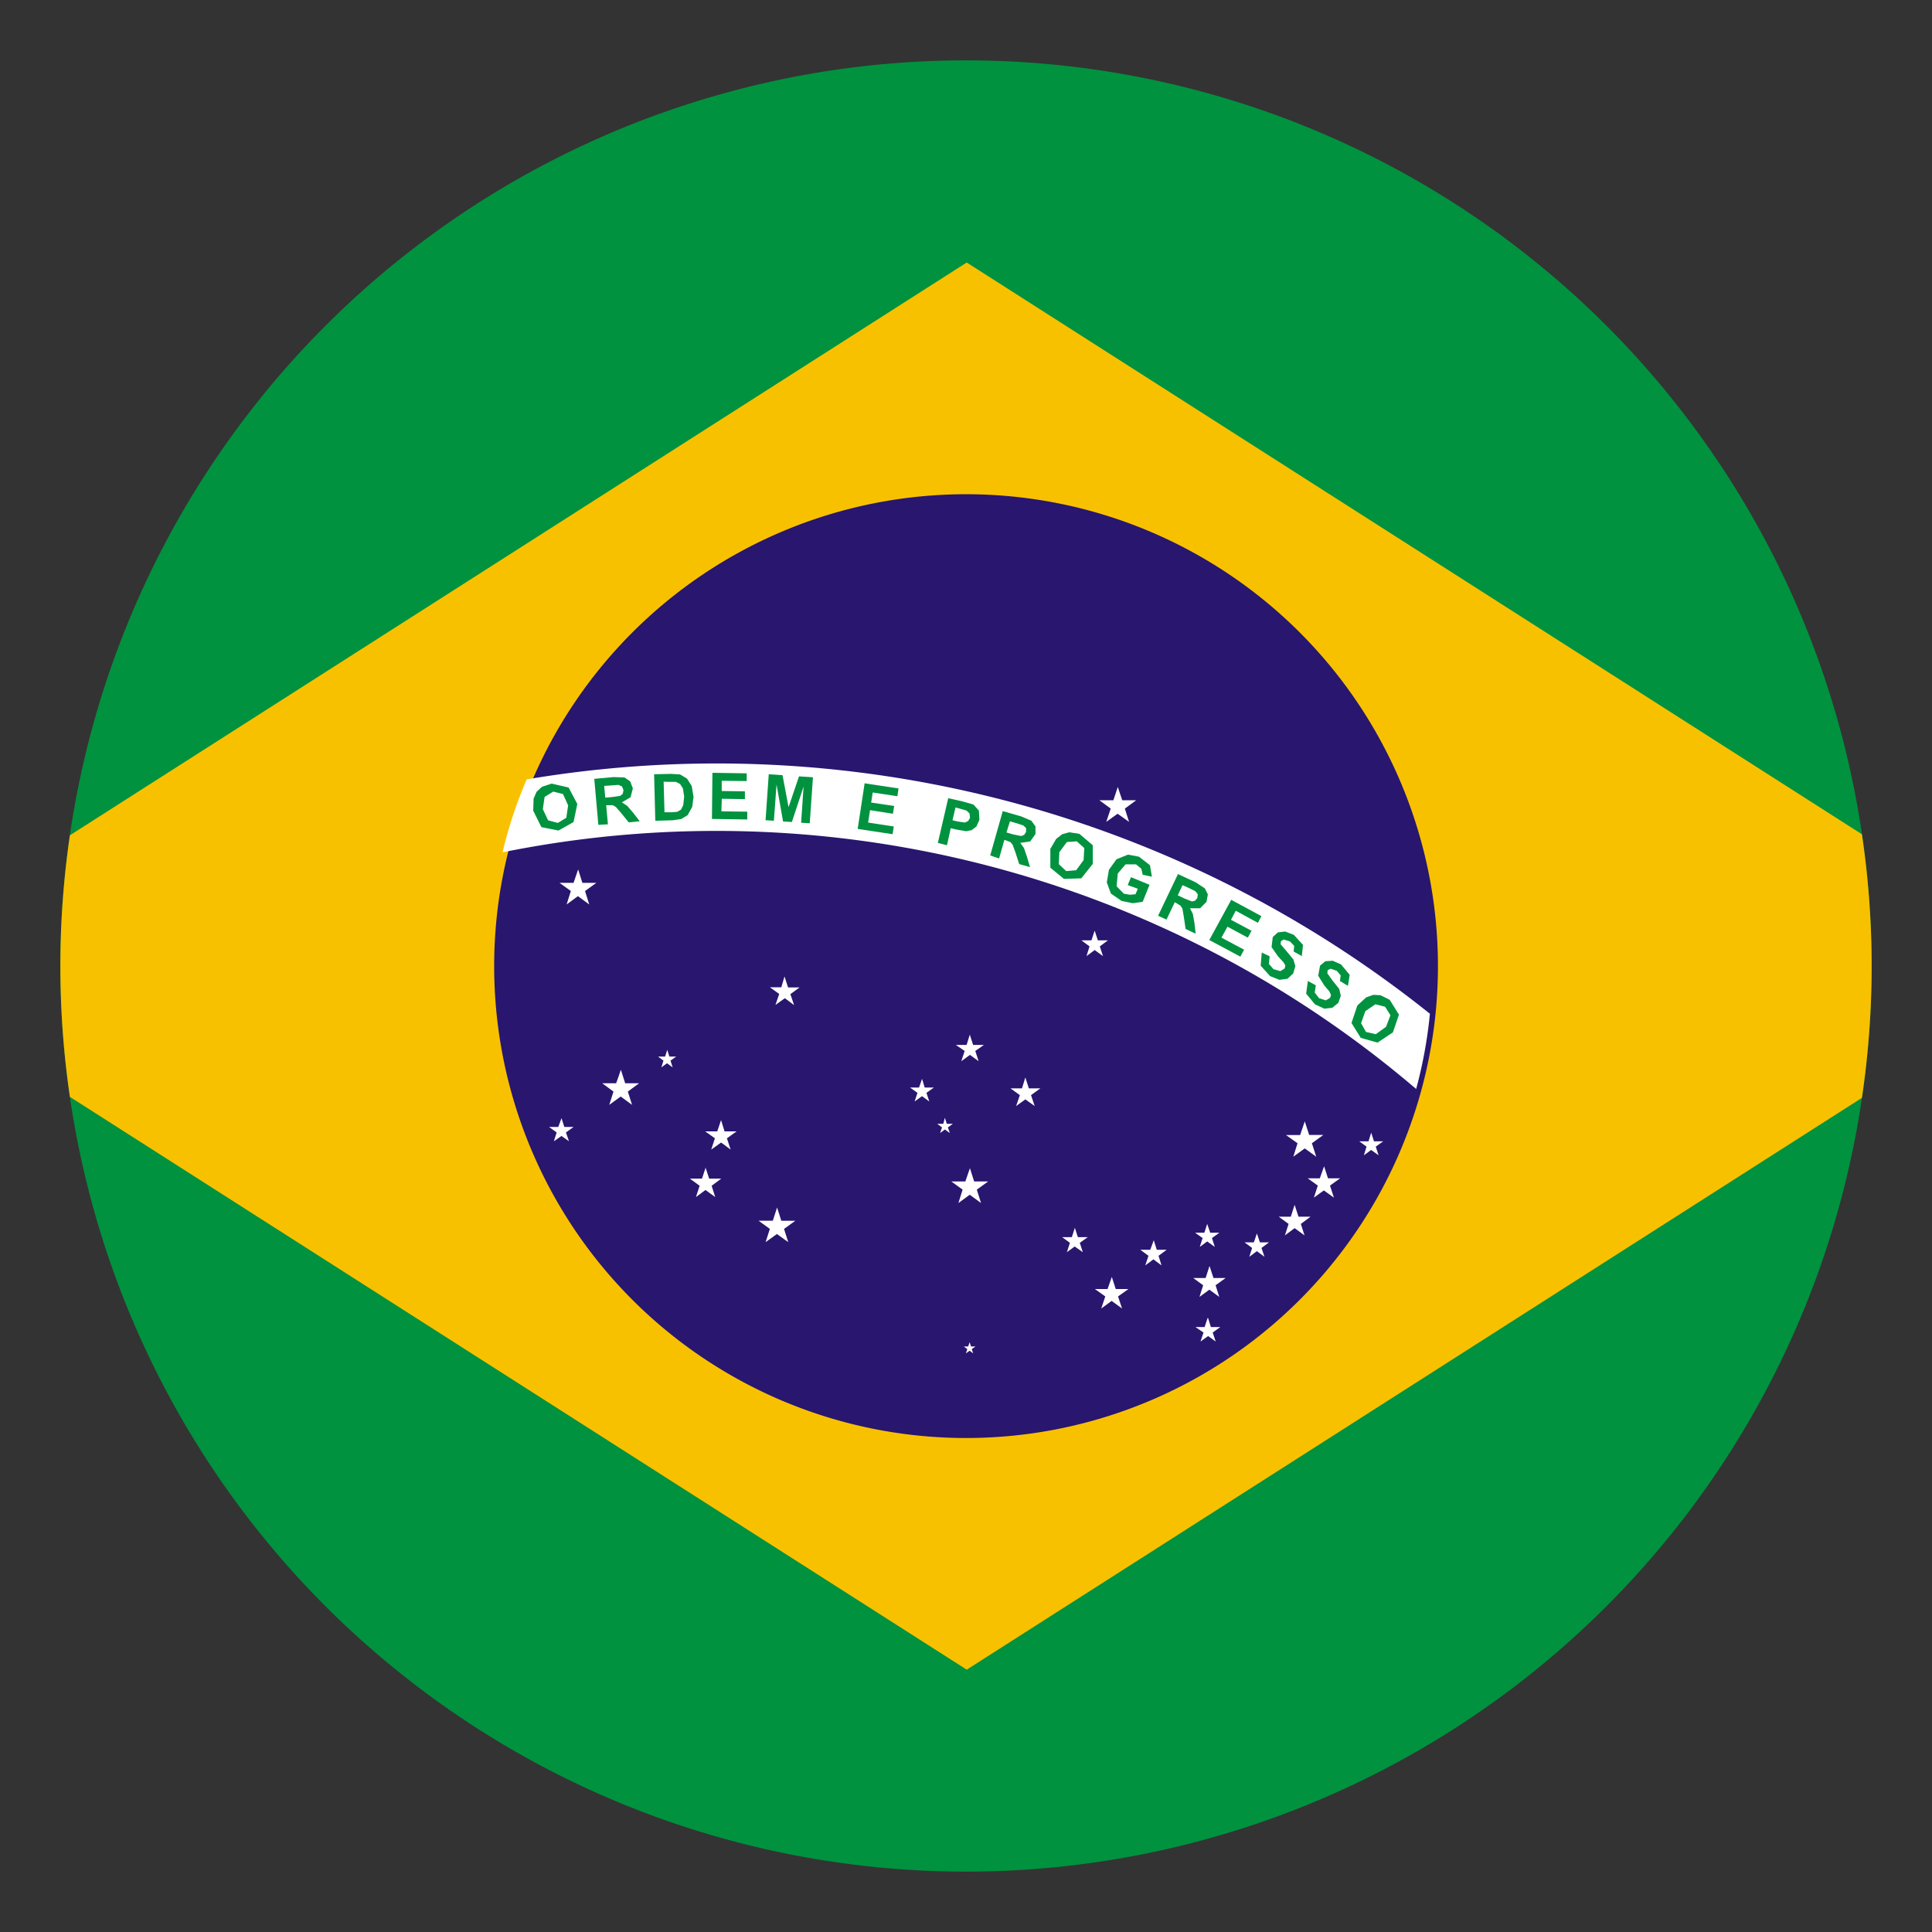
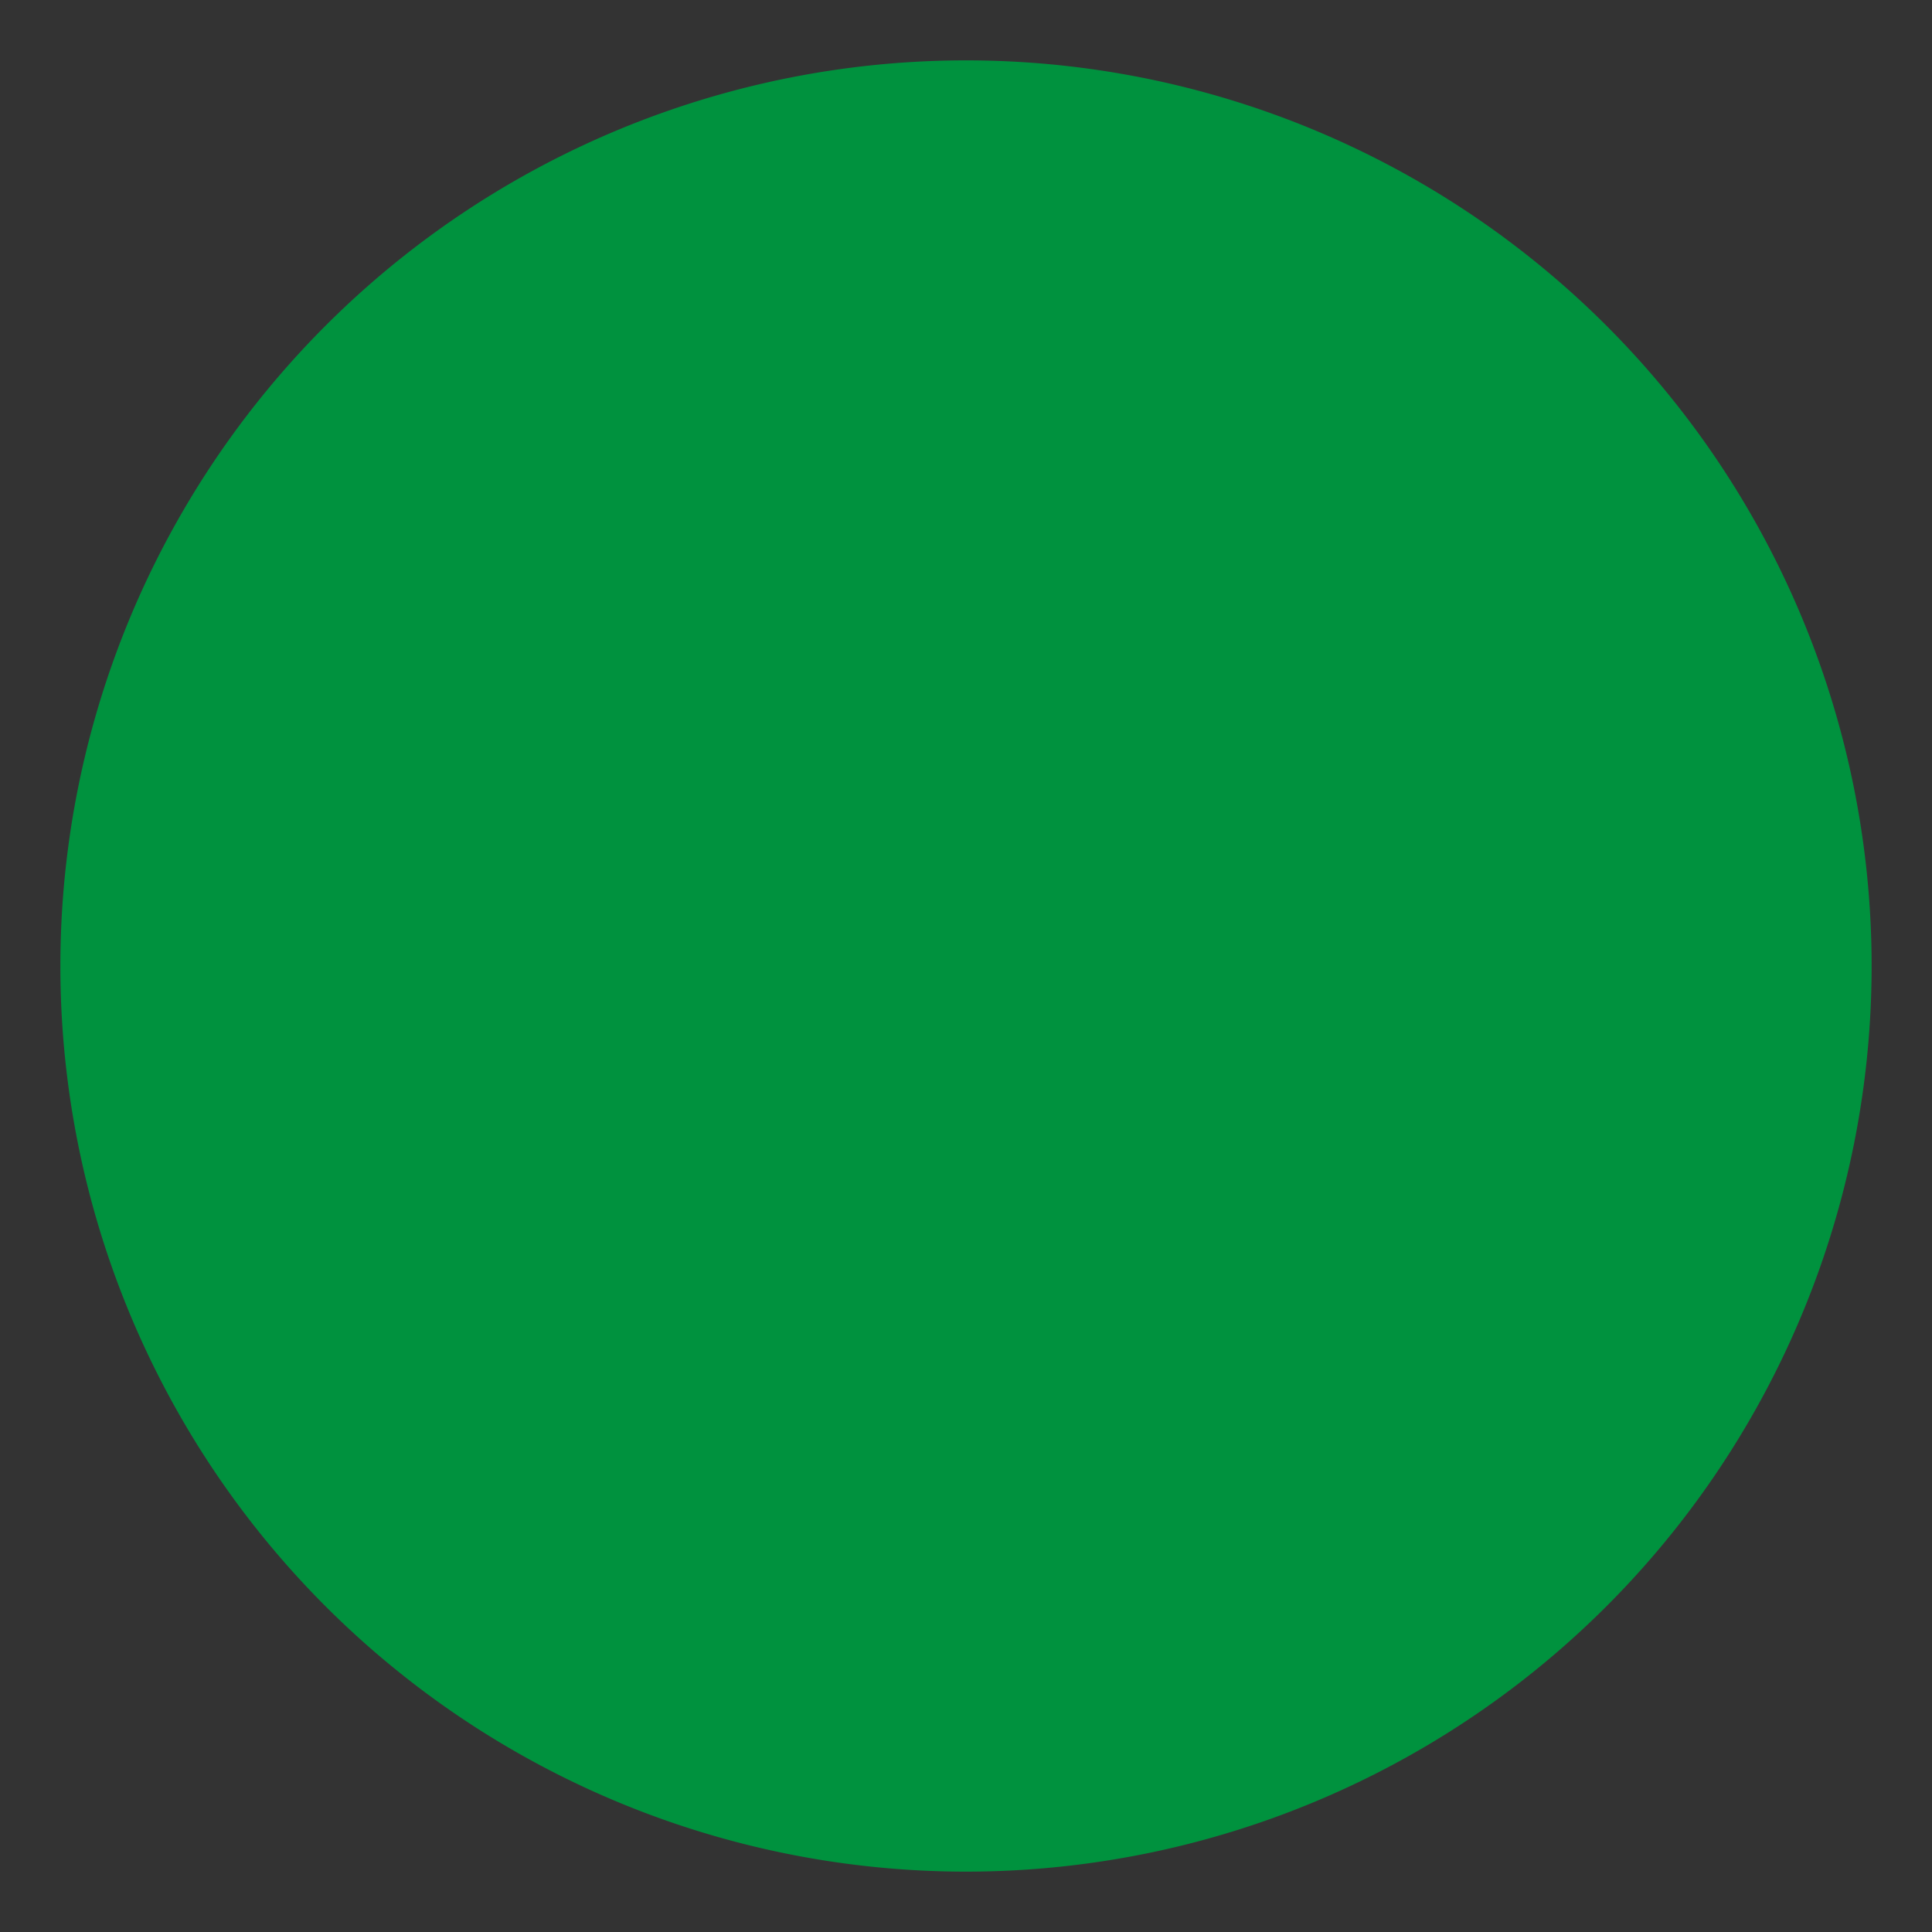
<svg xmlns="http://www.w3.org/2000/svg" viewBox="0 0 32 32">
  <rect x="0" y="0" width="32" height="32" fill="#333333" stroke="none" />
  <defs>
    <style>.a{fill:#00923e;}.b{fill:#f8c100;}.c{fill:#28166f;}.d{fill:#fff;}</style>
  </defs>
  <title>未标题-1</title>
  <path class="a" d="M1,16A15,15,0,1,0,16,1,15,15,0,0,0,1,16Z" />
-   <path class="b" d="M30.839,18.183a14.851,14.851,0,0,0,0-4.365L16.012,4.348,1.158,13.835a14.933,14.933,0,0,0,0,4.333l14.854,9.487,14.827-9.471Z" />
-   <path class="c" d="M16,8.186A7.816,7.816,0,1,1,8.185,16,7.816,7.816,0,0,1,16,8.186Z" />
-   <path class="d" d="M23.68,16.788A18.906,18.906,0,0,0,8.724,12.909a7.261,7.261,0,0,0-.4,1.208,17.855,17.855,0,0,1,15.132,3.92,7.549,7.549,0,0,0,.228-1.248Z" />
-   <path class="a" d="M8.832,13.428l.006-.2.05-.114.088-.082.161-.053.281.065.144.272-.062.3-.249.14L8.967,13.7Zm.159-.026.087.185.162.043.14-.085.03-.205-.085-.188-.162-.041L9.02,13.2Zm.92.264L9.843,12.9l.319-.029.182.006.094.065.044.116-.038.147-.144.085.088.056.1.117.108.14-.182.018-.126-.155-.087-.1-.05-.029h-.079l-.032,0,.029.316-.155.009Zm.114-.455.111-.009.138-.02.041-.035.012-.059-.024-.062L10.242,13l-.115.009-.12.008Zm.808-.387.285-.006.146.009.114.068.079.123.03.181-.021.164-.076.138-.108.065-.138.02-.29.009-.02-.771Zm.159.123.014.507.117,0,.094-.008.062-.035.038-.077.015-.141-.021-.135-.047-.073-.07-.035-.126,0Zm.8.618L11.8,12.8l.568.009,0,.128-.414-.005,0,.17.384.005,0,.129-.383-.006-.006.208.428.006,0,.129-.574-.009Zm.888.021.053-.762.228.015.1.53.173-.51.231.015-.053.762-.143-.009.041-.6-.194.588-.146-.009-.108-.612-.044.6-.141-.009Zm1.526.143.115-.755.562.085-.02.129-.408-.062-.026.167.381.056-.02.129-.379-.059-.032.205.425.065-.02.128Zm1.328.232.172-.741.24.055.176.05.091.1.009.155-.05.111-.079.059-.088.018-.158-.027-.1-.023L15.685,14l-.15-.038Zm.292-.586-.05.211.083.02.123.018.055-.026.03-.053-.009-.073-.05-.047-.105-.03-.076-.02Zm.575.794.208-.735.31.09.164.07.068.094v.126l-.088.123-.164.024.061.085.05.146.05.17-.179-.05-.061-.19-.047-.129-.035-.044-.073-.029-.029-.009-.088.308-.147-.05Zm.269-.381.109.032.135.027.049-.018.032-.05,0-.064-.047-.044-.109-.035-.111-.032Zm.724.278.1-.172.1-.077.117-.032.167.026L18.1,14v.308l-.19.24-.288.009-.225-.185v-.3Zm.152.047-.009.2.123.115.165-.015.123-.167.011-.2-.125-.111-.164.012-.123.167Zm1.137.536.05-.12.307.126-.114.282-.164.023-.185-.038L18.4,14.8l-.068-.185.035-.208.126-.175.191-.077.182.035.181.141.032.19-.152-.032-.023-.1-.088-.073-.173,0-.129.152-.02.211.12.123.1.018.094-.009.038-.091-.164-.059Zm.5.516.328-.688.293.137.152.1.05.1-.023.124-.105.105h-.168l.047.094.027.152.02.176-.167-.079-.029-.2-.024-.138L19.552,15l-.067-.041-.027-.015-.137.287-.141-.064Zm.328-.334.105.05.127.05.05-.012.038-.044.008-.064-.041-.05-.1-.05-.112-.05-.079.17Zm.516.744.366-.671.5.27-.058.111-.367-.2-.079.15.34.181-.061.114-.337-.181-.1.181.375.2-.062.115-.515-.276Zm.867.2.135.064-.012.126.076.088.114.032.071-.044.012-.05-.033-.055-.088-.094-.108-.155.02-.167.085-.077.12-.014.144.055.152.167-.02.185-.135-.076.009-.094-.07-.073-.105-.032-.045.029-.005.05.1.117.112.135.032.111-.035.12-.094.088-.135.018-.155-.062-.155-.172.018-.221Zm.765.471.135.074-.018.12.073.094.111.035.07-.041.016-.047-.027-.059-.085-.1-.1-.161.03-.167.087-.073.123-.008.138.061.143.173-.029.182-.132-.08.012-.093-.065-.076-.1-.035-.05.023-.006.053.088.123.109.137.026.112-.041.117-.1.082-.131.015-.155-.071-.147-.178.029-.214Zm.823.408.147-.135.117-.041.12.006.152.076.153.246-.1.293-.255.17-.278-.079-.153-.246Zm.132.094-.07.2.081.144.162.038.17-.123.073-.191-.088-.141-.161-.041Z" />
-   <path class="d" d="M18.514,13.035l.074.22h.231l-.188.138.07.22-.19-.135-.188.135.074-.22-.188-.138h.232l.073-.22Zm-2.449,6.314.07.22h.232l-.188.135.07.222-.187-.137-.188.137.07-.222-.187-.135h.232l.076-.22Zm5.546-.776.073.225h.235l-.19.138.072.223-.19-.138-.19.138.07-.223L21.3,18.8h.234Zm1.1.187.047.144h.152l-.123.088.047.143-.124-.088-.12.088.044-.143-.12-.088h.153Zm-.78.557.065.2h.2l-.167.12.065.2-.167-.12-.165.12.065-.2-.167-.12h.2Zm-.486.645.062.19h.2l-.161.12.061.19-.164-.12-.161.12.061-.19-.163-.12h.2l.061-.191Zm-.627.468.05.147h.152l-.126.093.05.147-.126-.094-.126.094.047-.147-.126-.093h.155l.05-.147Zm-.823-.158.05.146h.152l-.123.088.047.147-.126-.091-.123.091.047-.147-.124-.088h.153l.047-.146Zm-.885.27.05.158h.164l-.135.1.05.159-.135-.1-.135.1.053-.159-.135-.1h.165l.058-.158Zm.9,1.289.046.149h.156l-.126.091.05.149-.126-.091-.126.091.05-.149L19.8,21.98h.152l.05-.15Zm-1.595-.681.065.2h.211l-.173.123.067.2-.173-.126-.172.126.067-.2-.173-.123h.211Zm-.612-.814.05.155h.164l-.132.094.05.155-.135-.094-.129.094.05-.155-.129-.094h.161l.05-.155Zm2.233.639.063.193H20.3l-.166.12.061.193-.164-.12-.164.12.061-.193-.164-.12h.205l.062-.193Zm-3.976,1.256.023.071h.074l-.062.044.024.07-.059-.044-.062.044.024-.07-.059-.044h.073l.024-.07Zm2.071-6.817.053.161h.167l-.135.1.053.161-.138-.1-.135.1.05-.161-.135-.1h.167l.053-.161Zm-2.068,1.723.055.17h.179l-.143.1.055.17-.143-.105-.144.105.056-.17-.147-.1h.179l.053-.17Zm.92.709.058.181h.191l-.155.112.061.181-.155-.111-.153.111.062-.181-.155-.112h.19Zm-1.711.023.044.144h.152l-.123.088.047.143-.121-.088-.122.088.047-.143-.123-.088h.149l.05-.144Zm.378.645.032.1h.1l-.082.059.032.094-.082-.059-.079.059.032-.094-.079-.059h.1ZM9.576,14.4l.07.223h.231l-.187.135.07.223-.188-.138-.187.138.07-.223-.187-.135H9.5l.076-.223Zm3.418,1.773.059.182h.19l-.152.111.062.182L13,16.533l-.156.112.062-.182-.155-.111h.19Zm-2.71,1.547.071.222h.231l-.187.138.07.22-.188-.138-.19.138.07-.22-.187-.138h.231C10.233,17.866,10.26,17.791,10.284,17.717Zm.768-.331.035.111H11.2l-.094.067.035.112-.093-.068-.094.068.035-.112L10.9,17.5h.116Zm.891,1.163.058.187h.2l-.161.115.062.187-.158-.117-.164.117.061-.187-.161-.115h.2ZM12.871,20l.07.22h.232l-.187.135.07.219-.188-.135-.187.135.07-.22-.187-.135H12.8L12.871,20Zm-1.186-.665.061.187h.2l-.159.118.059.187-.161-.117-.158.117.061-.187-.161-.118h.2l.062-.187ZM9.3,18.52l.047.146H9.5l-.126.091.05.146L9.3,18.815l-.126.088.046-.146-.126-.091h.153L9.3,18.52Z" />
</svg>